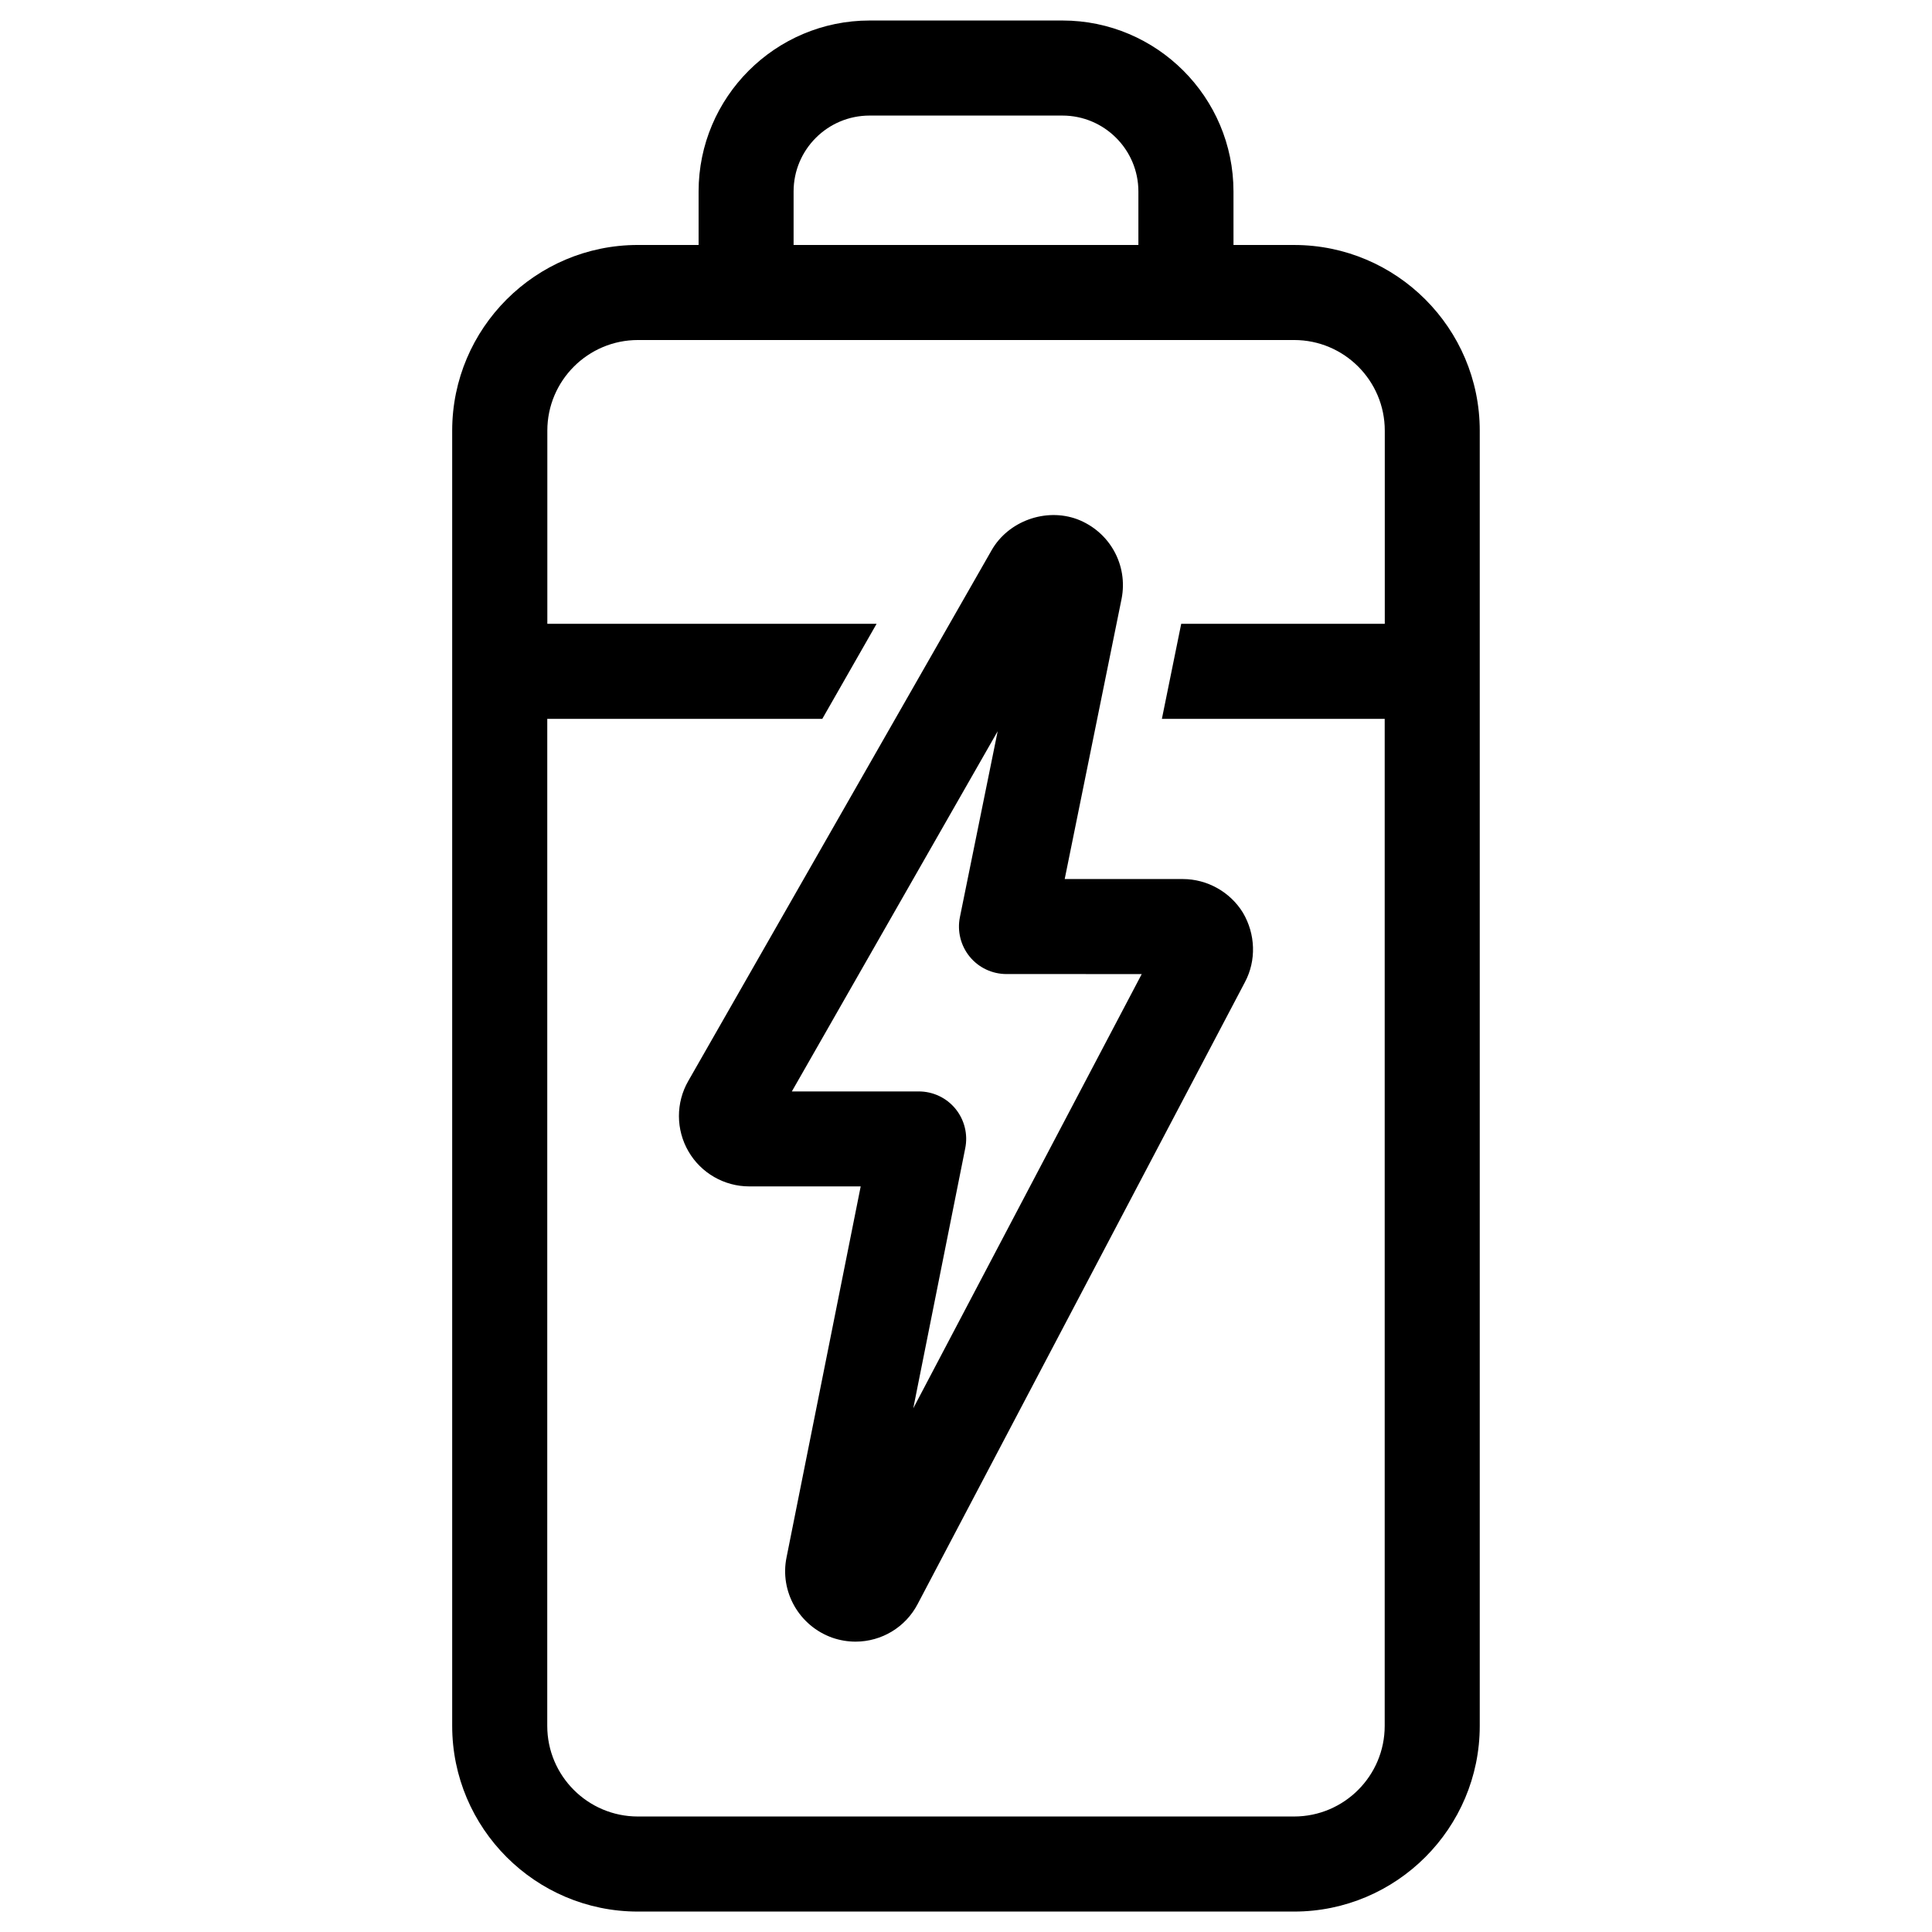
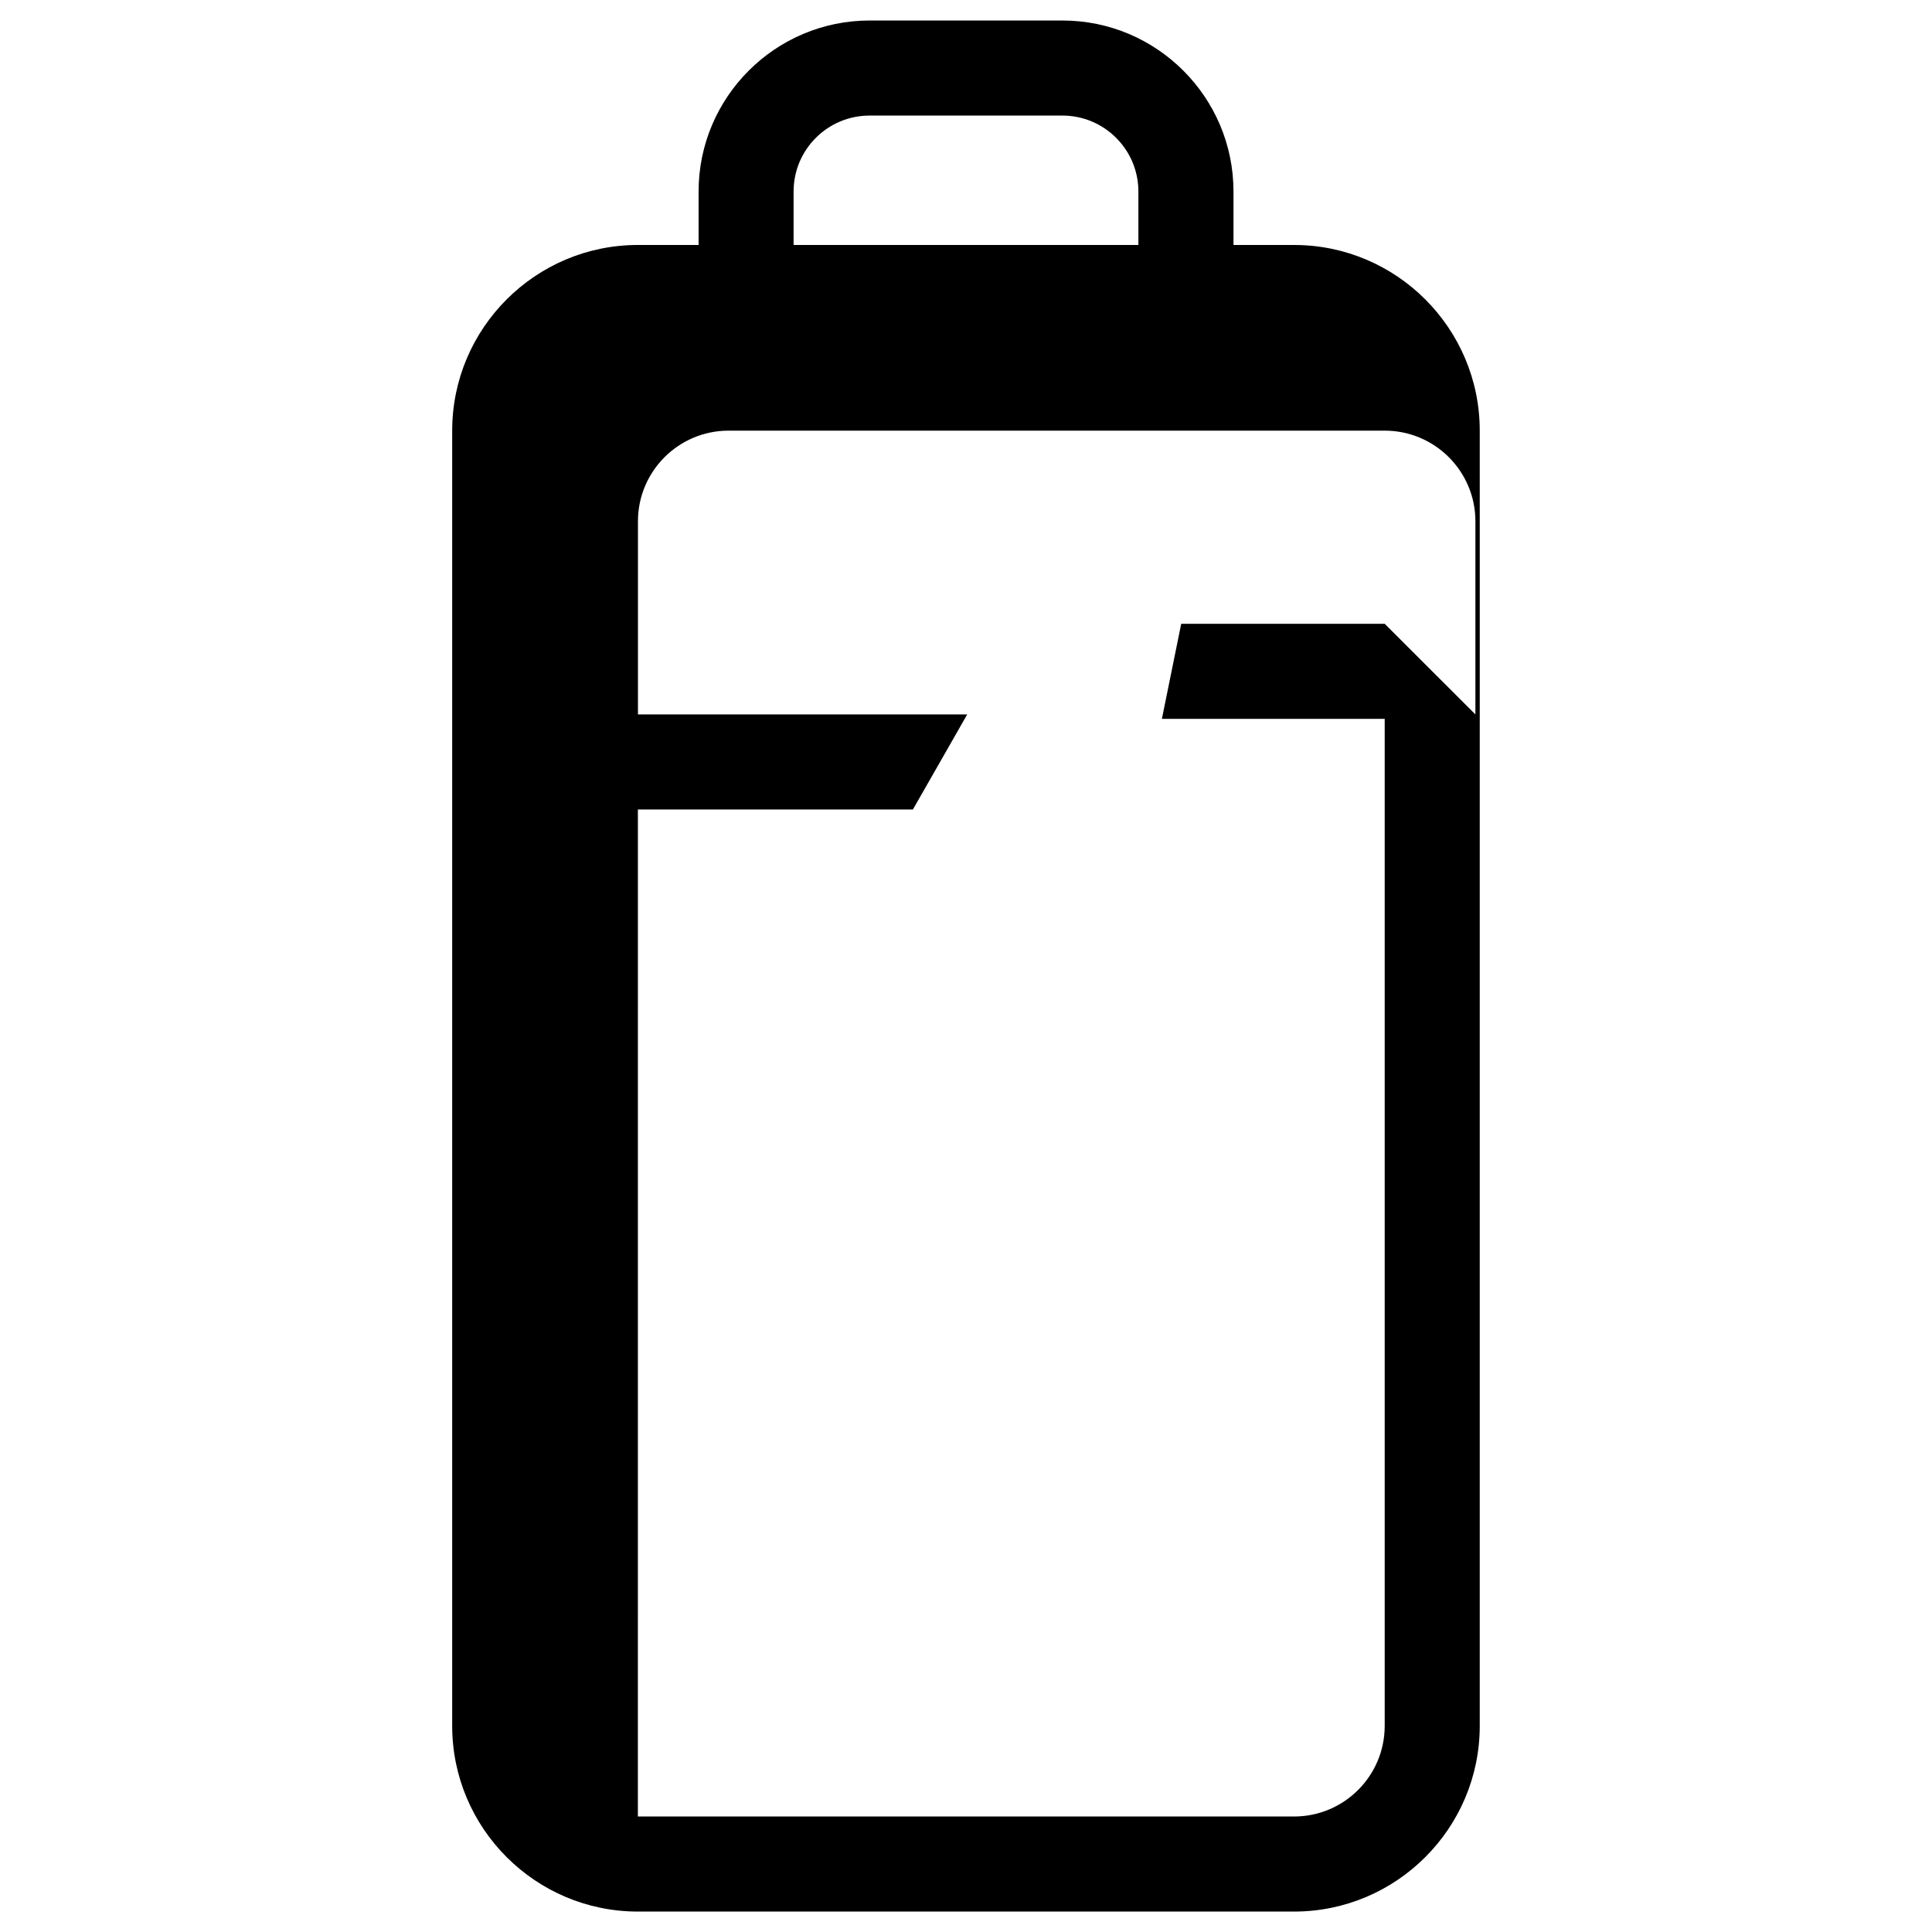
<svg xmlns="http://www.w3.org/2000/svg" fill="#000000" width="800px" height="800px" version="1.1" viewBox="144 144 512 512">
  <g>
-     <path d="m441.23 302.7c1.762-8.949-3.125-17.801-11.738-21.094-8.398-3.106-18.305 0.504-22.703 8.211l-80.391 140.66c-3.309 5.742-3.309 12.898 0.066 18.676 3.309 5.711 9.473 9.254 16.07 9.254h29.559l-19.648 98.293c-1.863 9.051 3.309 18.203 12.176 21.328 1.965 0.672 4.031 1.023 6.098 1.023 6.918 0 13.25-3.812 16.457-9.941l86.758-164.86c3.023-5.691 2.82-12.68-0.555-18.391-3.375-5.492-9.473-8.902-15.902-8.902h-31.32zm5.34 99.438-60.543 115.07 13.77-68.906c0.754-3.695-0.203-7.539-2.586-10.461-2.383-2.922-5.961-4.602-9.742-4.602h-33.621l54.547-95.457-10.008 49.254c-0.754 3.711 0.203 7.559 2.586 10.48s5.961 4.617 9.773 4.617z" />
-     <path d="m486.96 208.92h-16.07l-0.004-14.176c0-24.988-20.336-45.309-45.324-45.309h-51.102c-24.988 0-45.324 20.32-45.324 45.309v14.176h-16.094c-27.121 0-49.207 22.066-49.207 49.207v343.25c0 27.121 22.066 49.207 49.207 49.207h173.9c27.121 0 49.207-22.066 49.207-49.207v-343.25c0-27.121-22.066-49.203-49.188-49.203zm-132.65-14.176c0-11.102 9.02-20.117 20.137-20.117h51.102c11.117 0 20.137 9.035 20.137 20.117v14.176h-91.375zm156.65 114.57h-53.926l-5.121 25.191h59.047v266.87c0 13.25-10.766 24.016-24.016 24.016h-173.9c-13.25 0-24.016-10.766-24.016-24.016l0.004-266.87h72.883l14.391-25.191h-87.258v-51.188c0-13.25 10.766-24.016 24.016-24.016h173.9c13.25 0 24.016 10.766 24.016 24.016v51.188z" />
+     <path d="m486.96 208.92h-16.07l-0.004-14.176c0-24.988-20.336-45.309-45.324-45.309h-51.102c-24.988 0-45.324 20.32-45.324 45.309v14.176h-16.094c-27.121 0-49.207 22.066-49.207 49.207v343.25c0 27.121 22.066 49.207 49.207 49.207h173.9c27.121 0 49.207-22.066 49.207-49.207v-343.25c0-27.121-22.066-49.203-49.188-49.203zm-132.65-14.176c0-11.102 9.02-20.117 20.137-20.117h51.102c11.117 0 20.137 9.035 20.137 20.117v14.176h-91.375zm156.65 114.57h-53.926l-5.121 25.191h59.047v266.87c0 13.25-10.766 24.016-24.016 24.016h-173.9l0.004-266.87h72.883l14.391-25.191h-87.258v-51.188c0-13.25 10.766-24.016 24.016-24.016h173.9c13.25 0 24.016 10.766 24.016 24.016v51.188z" />
  </g>
</svg>